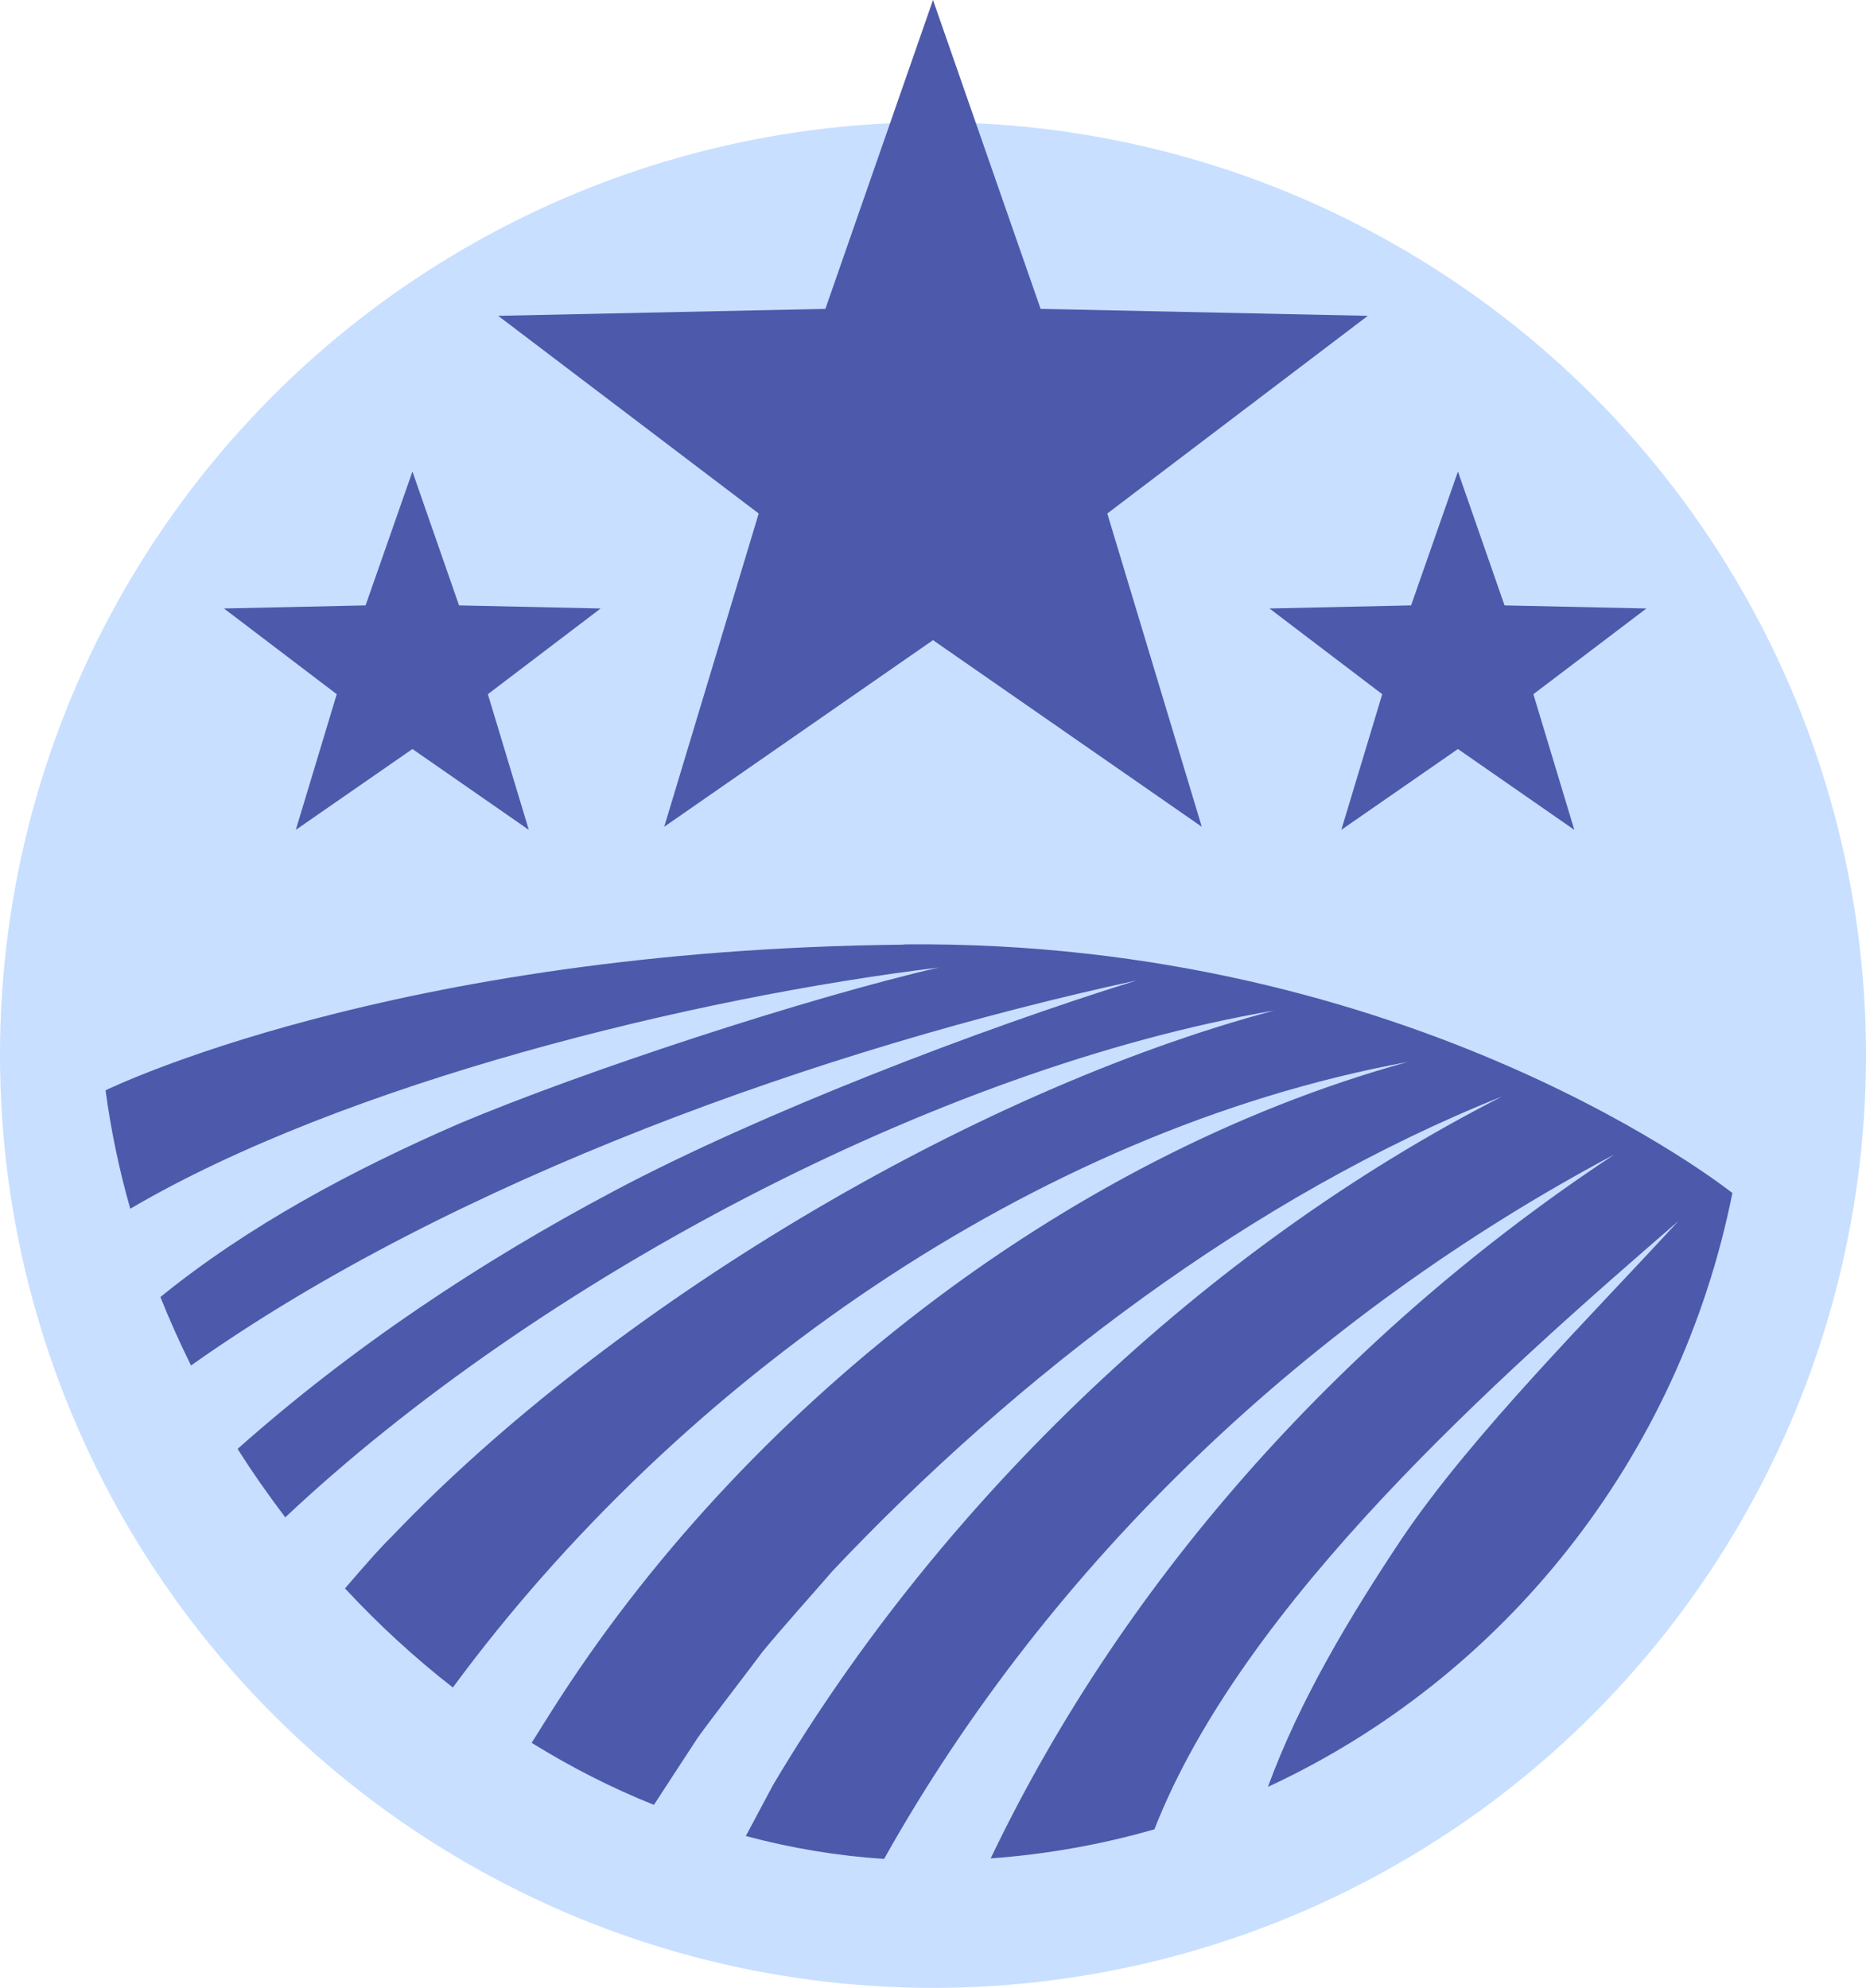
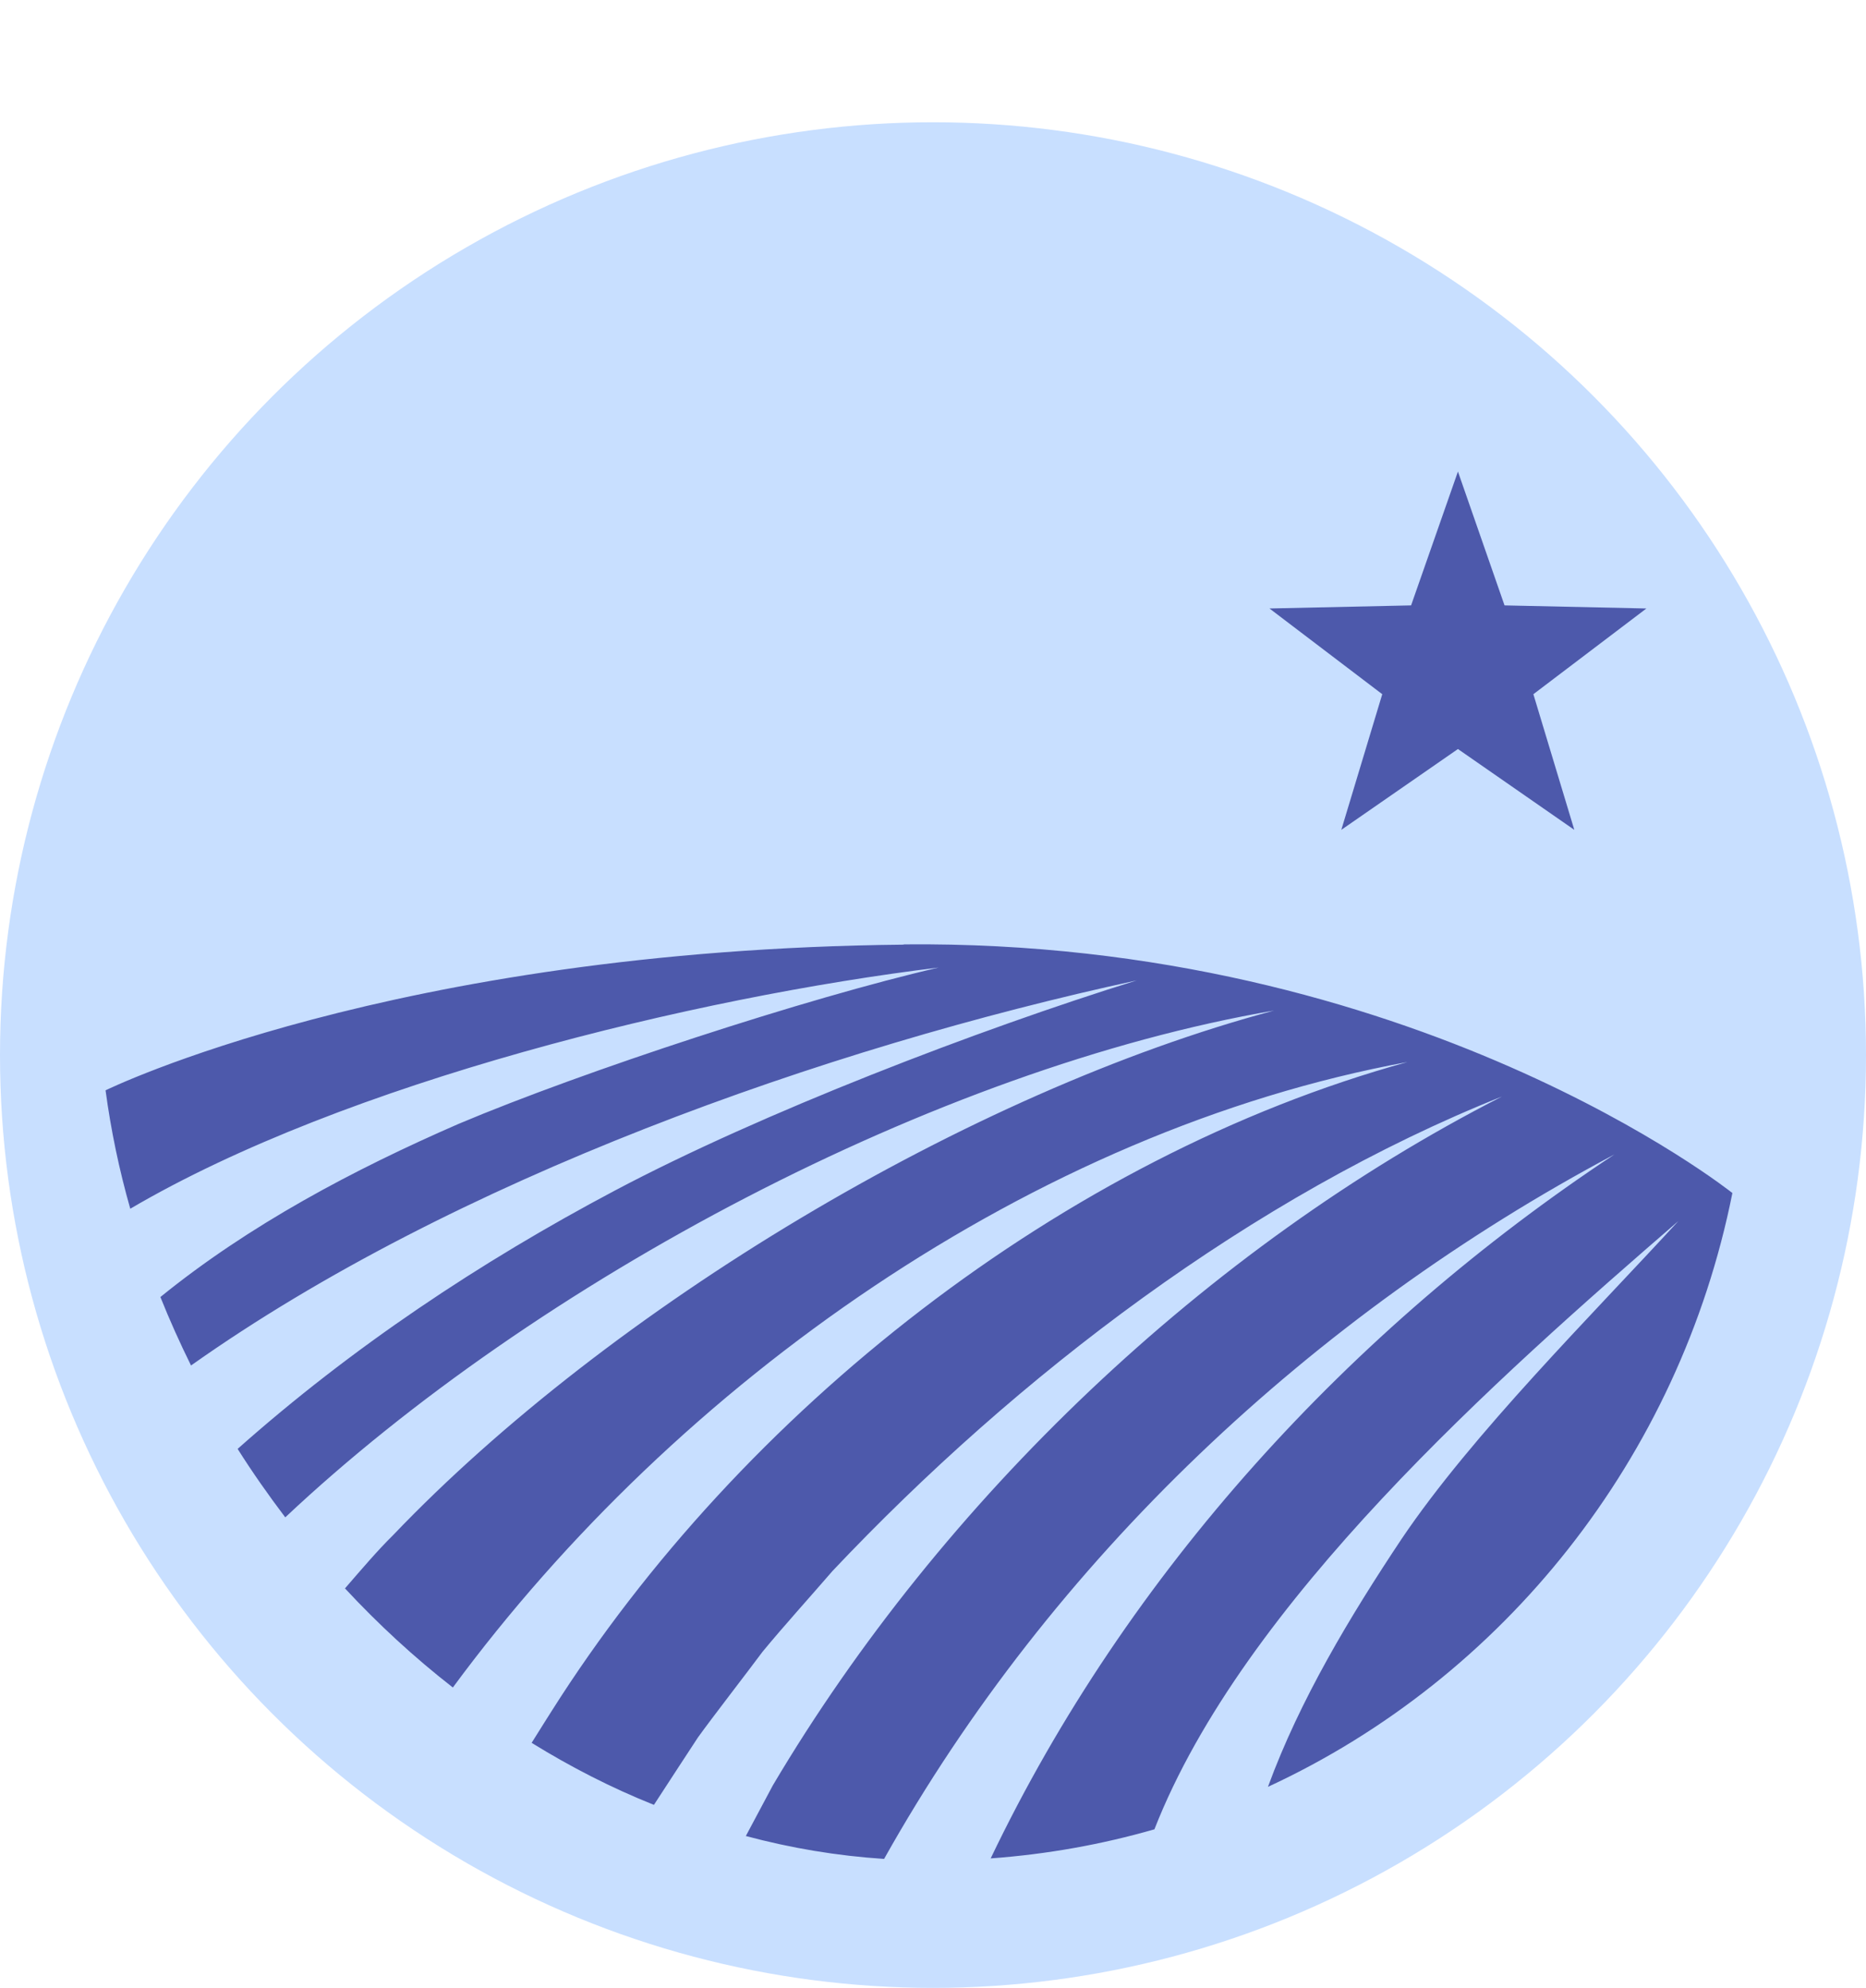
<svg xmlns="http://www.w3.org/2000/svg" id="Layer_1" data-name="Layer 1" viewBox="0 0 72.48 77.23">
  <defs>
    <style> .cls-1 { fill: #4d59ab; } .cls-1, .cls-2 { stroke-width: 0px; } .cls-2 { fill: #c8dfff; } </style>
  </defs>
  <circle class="cls-2" cx="36.24" cy="40.99" r="36.24" />
  <g>
-     <polygon class="cls-1" points="36.24 0 40.42 12 53.13 12.27 43.01 19.95 46.68 32.12 36.24 24.87 25.8 32.12 29.47 19.95 19.35 12.27 32.06 12 36.24 0" />
    <polygon class="cls-1" points="56.63 18.32 58.44 23.52 63.95 23.64 59.56 26.97 61.15 32.24 56.63 29.1 52.1 32.24 53.69 26.97 49.31 23.64 54.81 23.52 56.63 18.32" />
-     <polygon class="cls-1" points="16.02 18.32 17.83 23.52 23.33 23.64 18.95 26.97 20.54 32.24 16.02 29.1 11.49 32.24 13.08 26.97 8.7 23.64 14.2 23.52 16.02 18.32" />
-     <path class="cls-1" d="M35.1,36.7c-19.9.2-31,5.66-31,5.66.21,1.56.53,3.09.96,4.6,8.36-4.91,21.89-8.21,31.4-9.37-5.12,1.18-13.81,4.03-18.64,6.07-4.09,1.78-8.14,3.93-11.59,6.73.36.9.76,1.79,1.19,2.66,10.19-7.22,24.6-12.33,36.73-14.96-6.15,1.91-14.58,5.15-20.26,8.16-5.25,2.78-10.24,6.11-14.66,10.04.58.92,1.2,1.8,1.85,2.66,9.72-9.15,25.24-17.43,38.41-19.69-11.83,3.15-25.81,11.57-34.23,20.39-.58.57-1.22,1.32-1.86,2.06,1.3,1.4,2.7,2.69,4.19,3.85,8.72-11.84,22.53-21.62,37.08-24.3-13.37,3.69-25.87,13.56-33.24,25.21,0,0-.4.63-.78,1.24,1.52.94,3.1,1.75,4.75,2.41.59-.91,1.35-2.07,1.71-2.62.53-.74,1.94-2.56,2.51-3.33.85-1.03,1.84-2.12,2.72-3.14,7.18-7.6,16.3-14.56,26-18.43-11.47,5.86-21.75,15.67-28.32,26.76-.23.43-.65,1.22-1.05,1.97,1.75.47,3.54.77,5.37.89,6.52-11.63,16.64-21.13,28.37-27.37-10.26,6.78-18.92,16.25-24.23,27.35,2.19-.16,4.31-.54,6.36-1.13,3.45-8.82,13.35-17.57,20.35-23.63-3.34,3.64-8,8.27-10.75,12.35-1.99,2.99-3.95,6.24-5.19,9.63,9.14-4.23,15.98-12.76,18.04-23.07,0,0-12.33-9.86-32.19-9.66h0Z" />
+     <path class="cls-1" d="M35.1,36.7c-19.9.2-31,5.66-31,5.66.21,1.56.53,3.09.96,4.6,8.36-4.91,21.89-8.21,31.4-9.37-5.12,1.18-13.81,4.03-18.64,6.07-4.09,1.78-8.14,3.93-11.59,6.73.36.9.76,1.79,1.19,2.66,10.19-7.22,24.6-12.33,36.73-14.96-6.15,1.91-14.58,5.15-20.26,8.16-5.25,2.78-10.24,6.11-14.66,10.04.58.92,1.2,1.8,1.85,2.66,9.72-9.15,25.24-17.43,38.41-19.69-11.83,3.15-25.81,11.57-34.23,20.39-.58.57-1.22,1.32-1.86,2.06,1.3,1.4,2.7,2.69,4.19,3.85,8.72-11.84,22.53-21.62,37.08-24.3-13.37,3.69-25.87,13.56-33.24,25.21,0,0-.4.63-.78,1.24,1.52.94,3.1,1.75,4.75,2.41.59-.91,1.35-2.07,1.71-2.62.53-.74,1.94-2.56,2.51-3.33.85-1.03,1.84-2.12,2.72-3.14,7.18-7.6,16.3-14.56,26-18.43-11.47,5.86-21.75,15.67-28.32,26.76-.23.43-.65,1.22-1.05,1.97,1.75.47,3.54.77,5.37.89,6.52-11.63,16.64-21.13,28.37-27.37-10.26,6.78-18.92,16.25-24.23,27.35,2.19-.16,4.31-.54,6.36-1.13,3.45-8.82,13.35-17.57,20.35-23.63-3.34,3.64-8,8.27-10.75,12.35-1.99,2.99-3.95,6.24-5.19,9.63,9.14-4.23,15.98-12.76,18.04-23.07,0,0-12.33-9.86-32.19-9.66Z" />
  </g>
</svg>